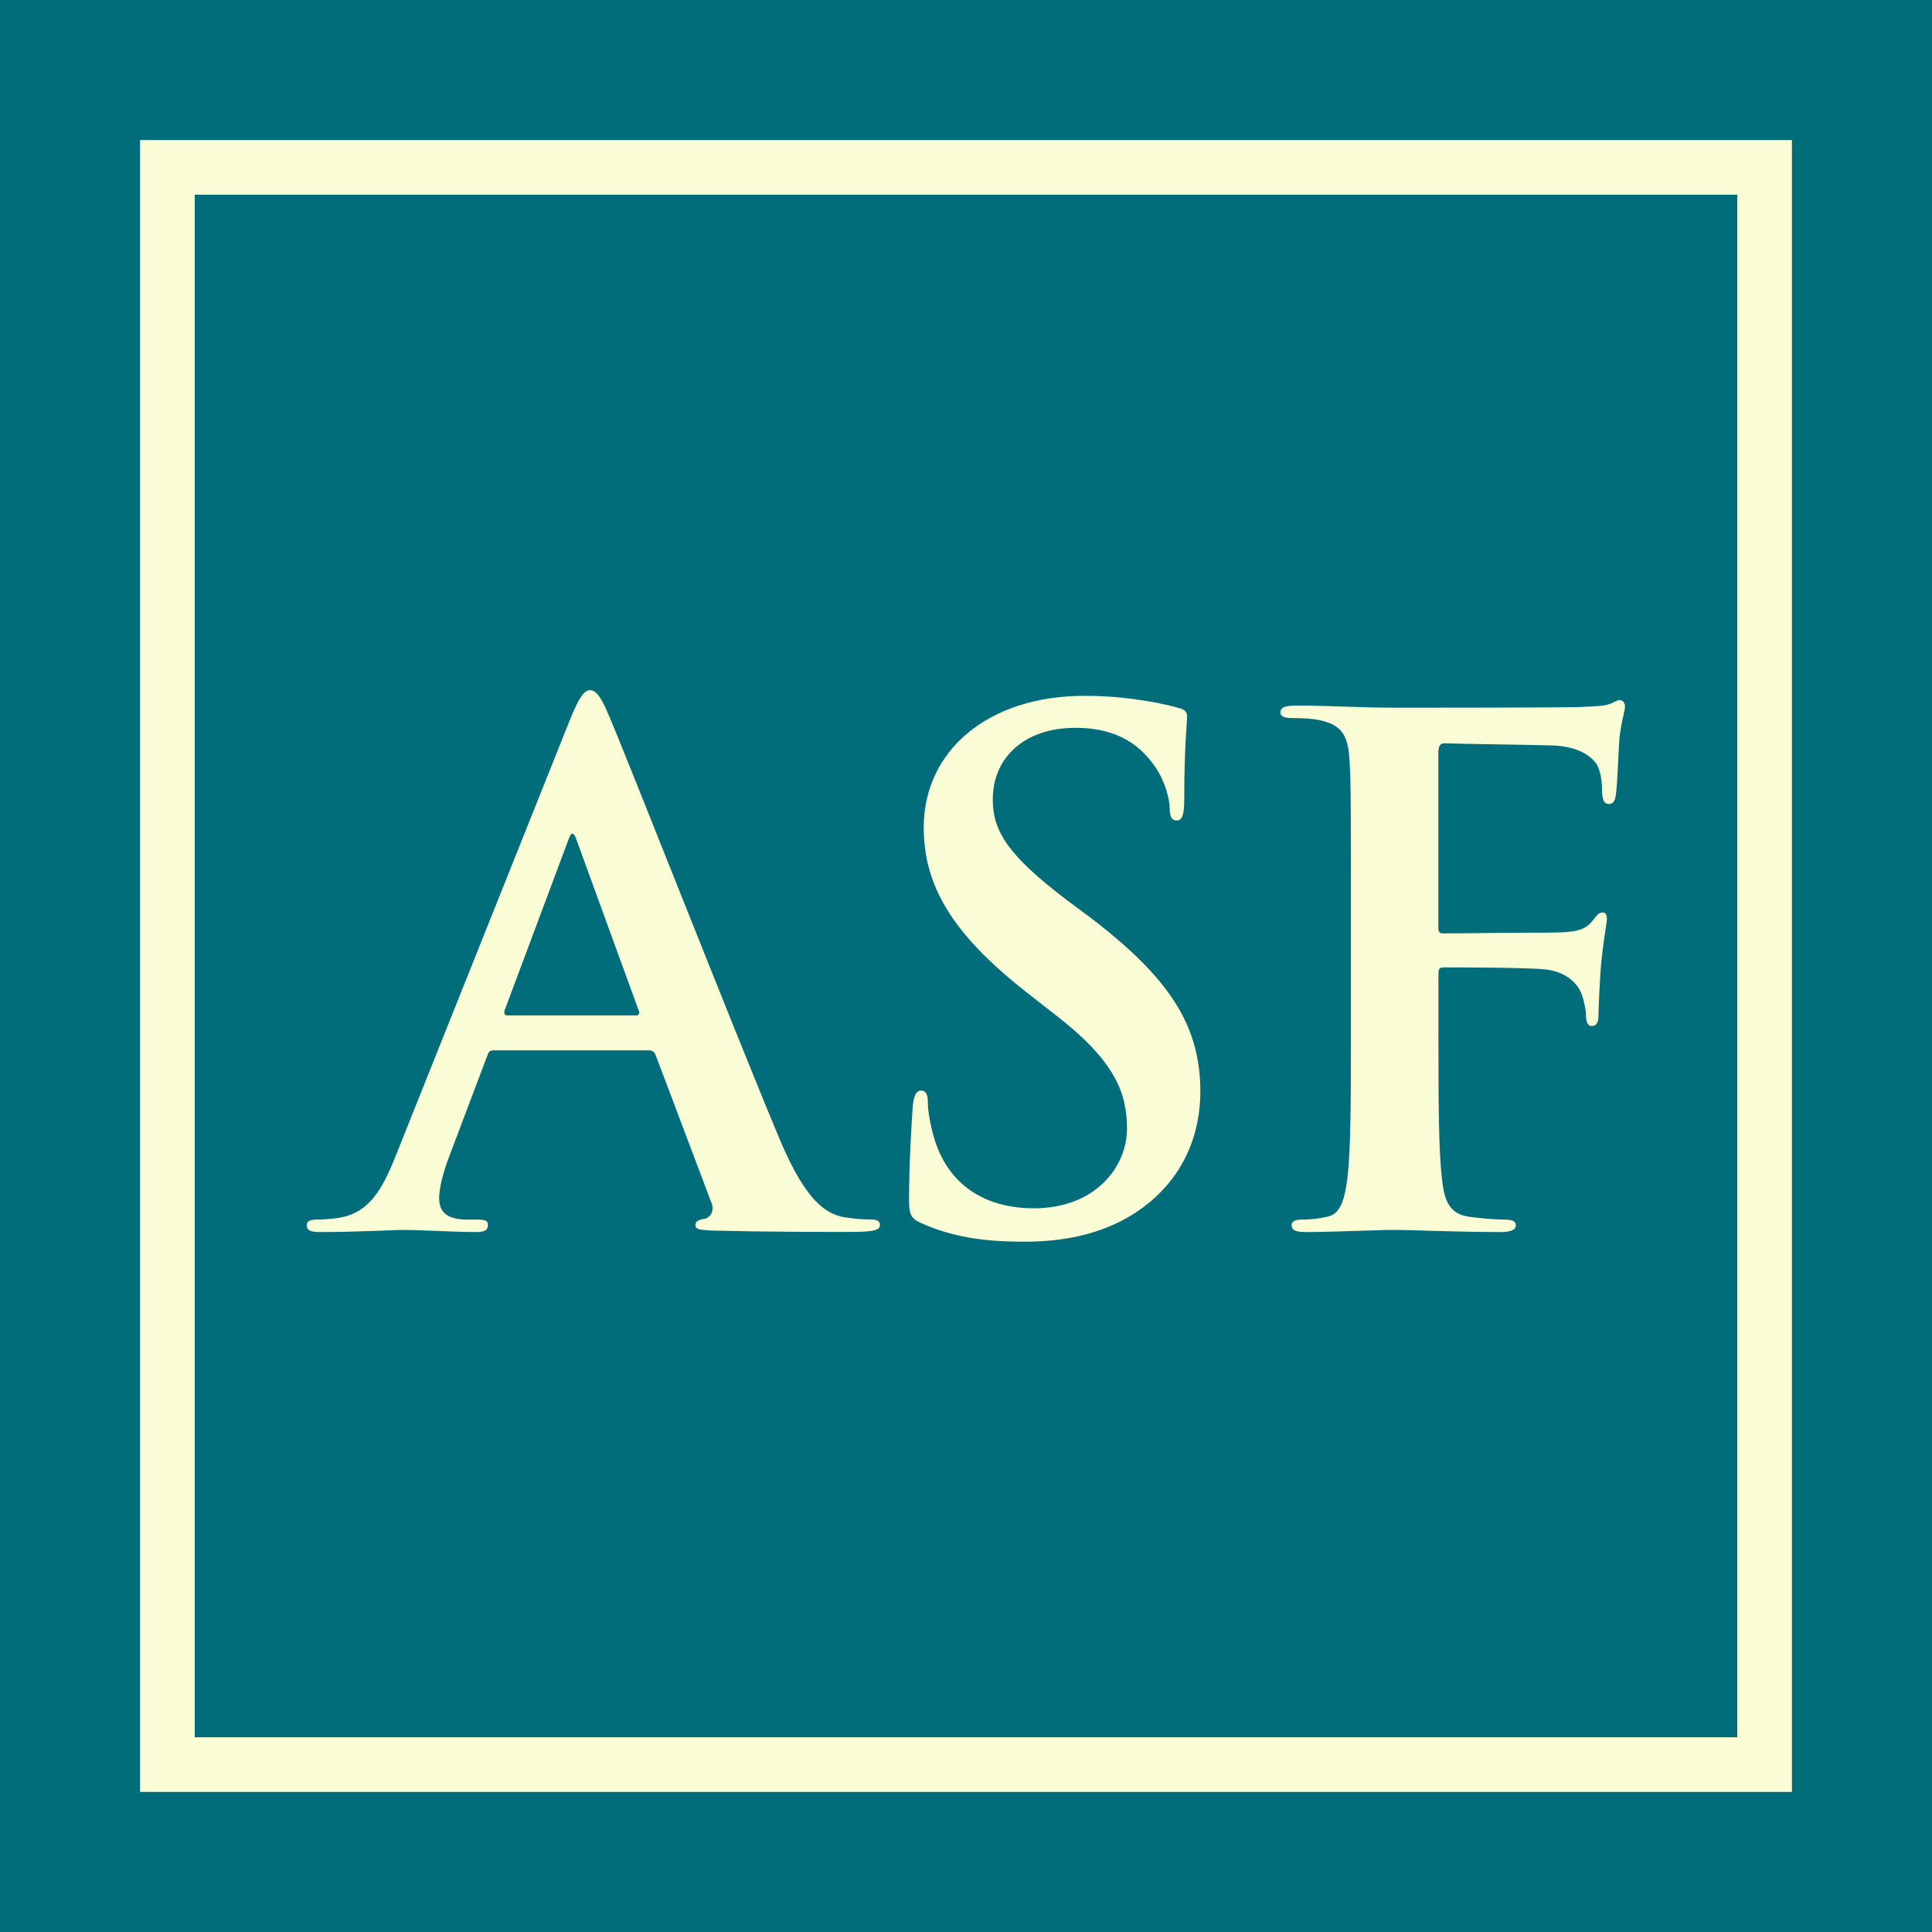
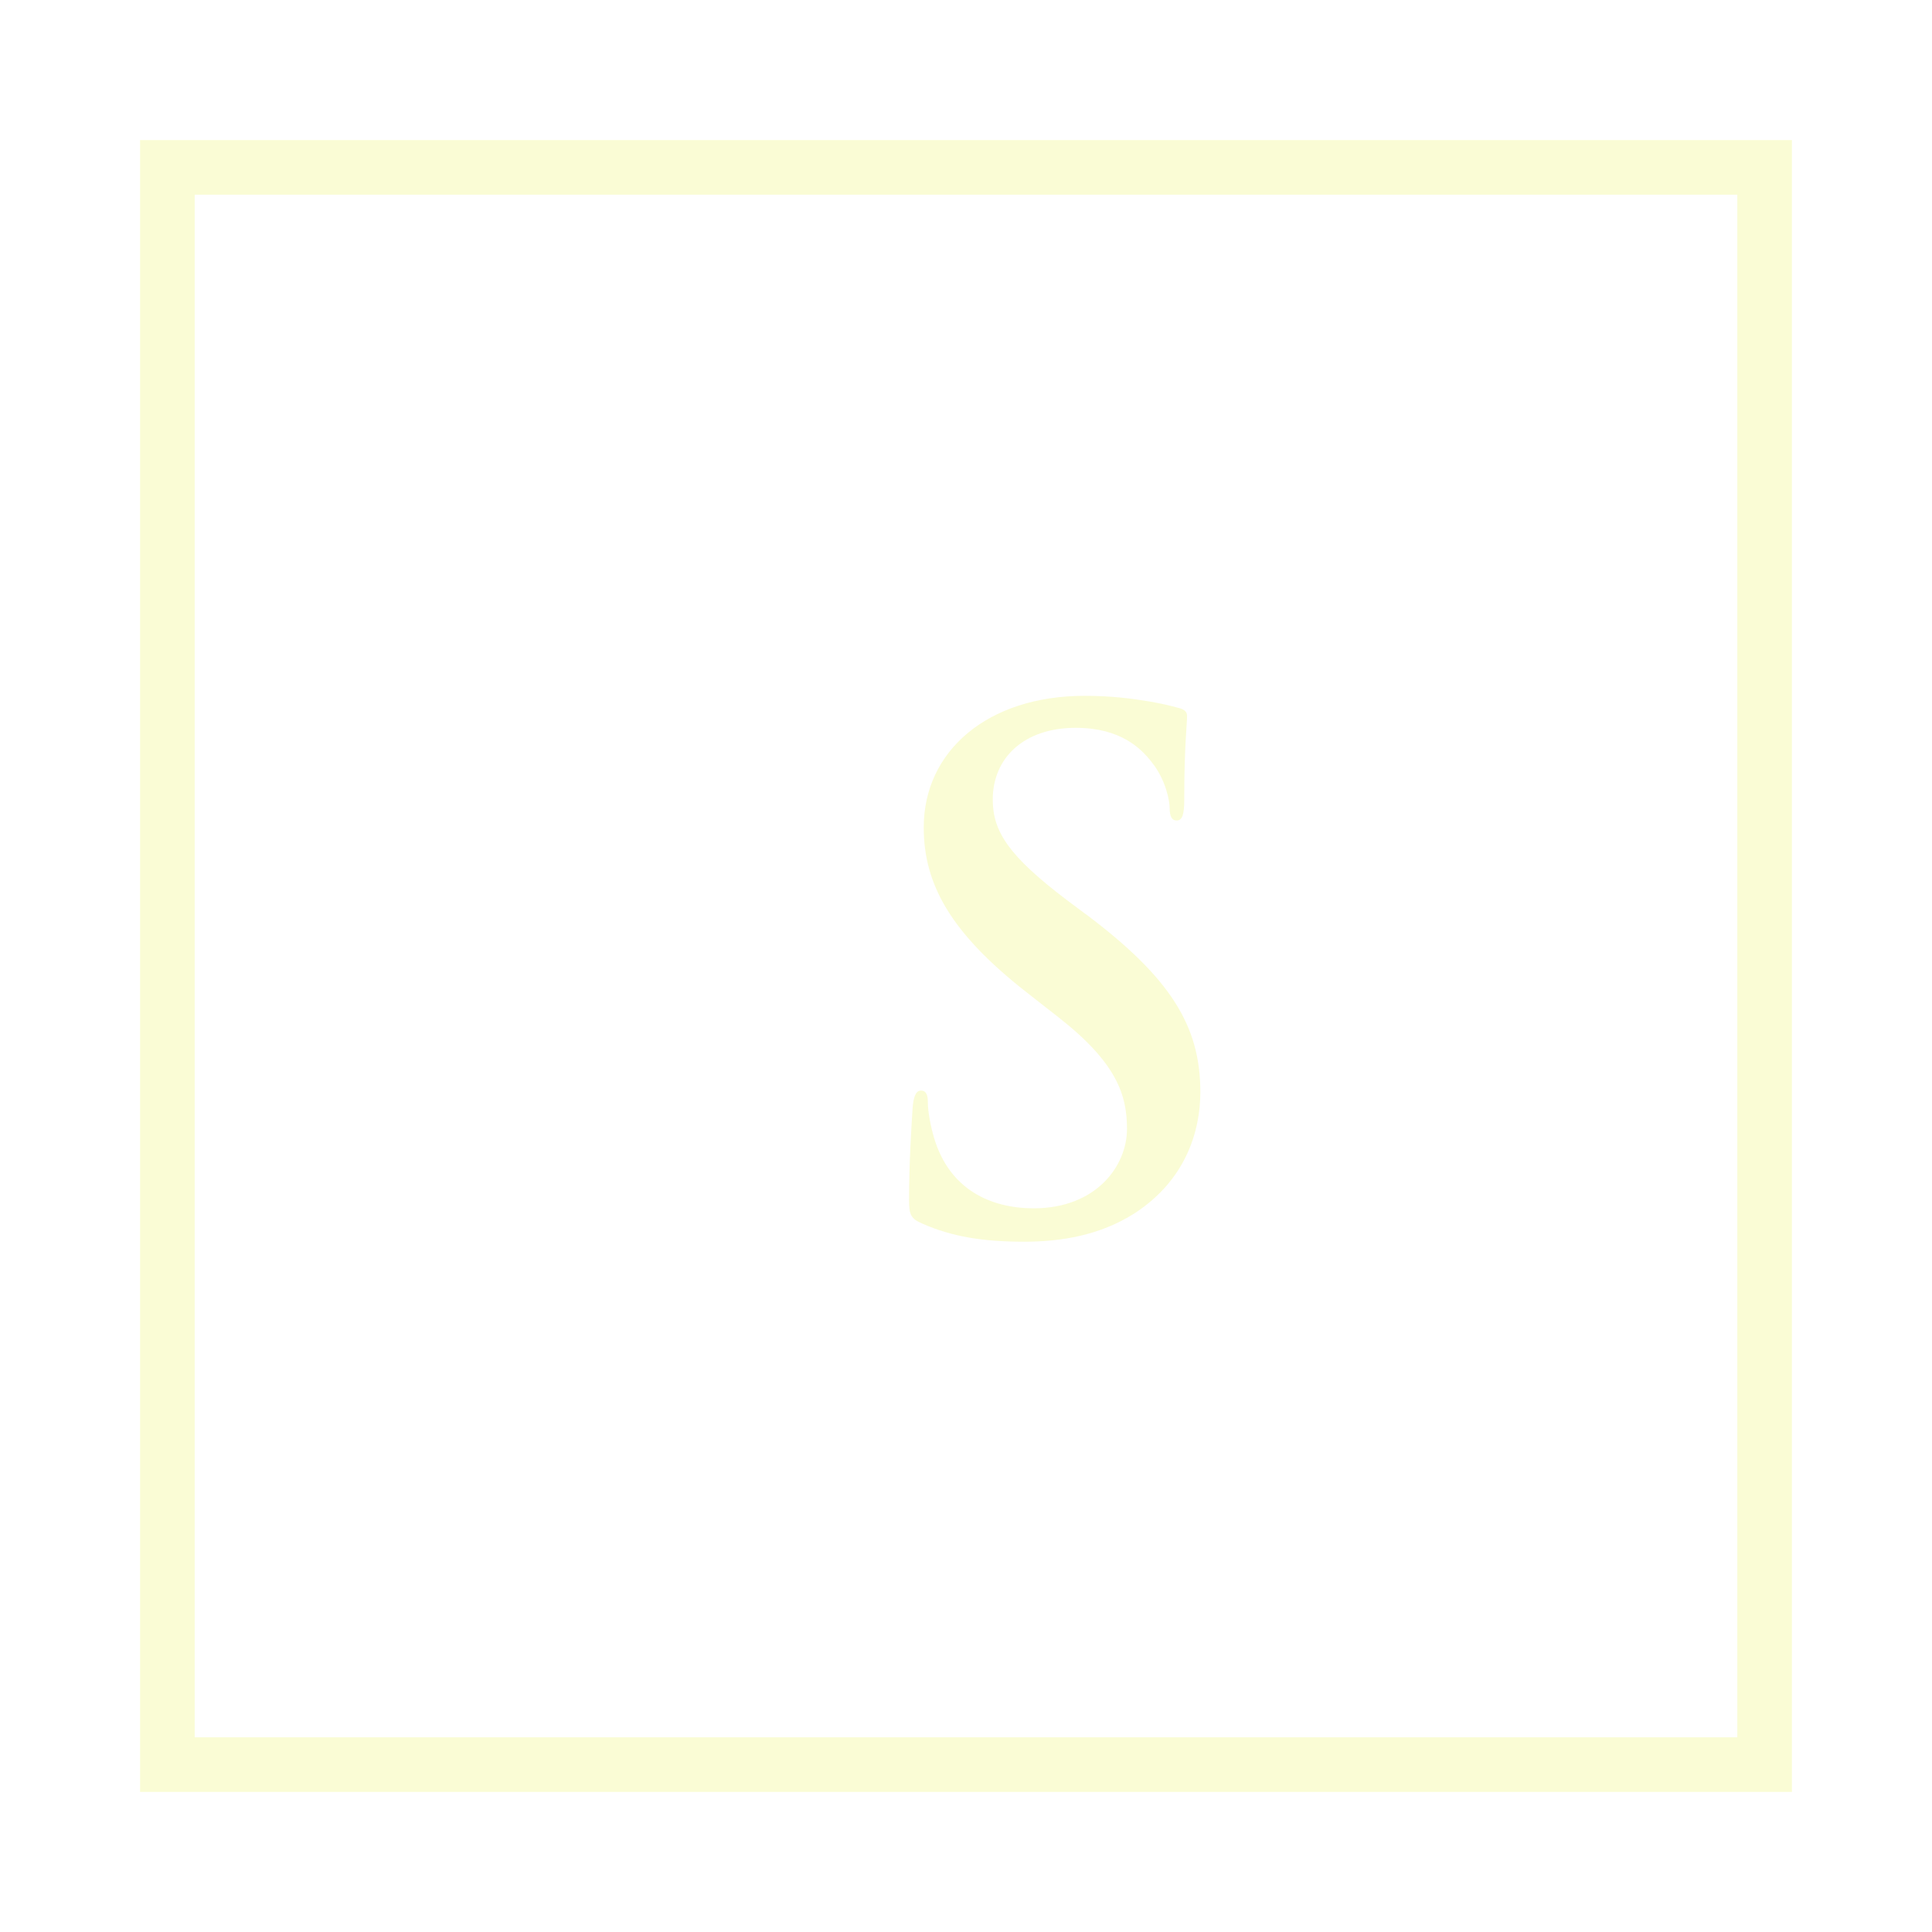
<svg xmlns="http://www.w3.org/2000/svg" id="Layer_1" data-name="Layer 1" viewBox="0 0 192 192">
  <defs>
    <style>
      .cls-1 {
        fill: #016d7a;
      }

      .cls-2 {
        fill: #fafcd5;
      }
    </style>
  </defs>
-   <rect class="cls-1" x="-1" y="-1" width="194" height="194" />
  <path class="cls-2" d="M178.08,178.08H13.92V13.92h164.16v164.16ZM19.35,172.65h153.3V19.35H19.35v153.3Z" />
  <g>
-     <path class="cls-2" d="M86.55,121.19c-.83,0-1.87-.07-2.91-.28-1.45-.35-3.46-1.32-6.09-7.54-4.43-10.52-15.5-38.76-17.17-42.57-.69-1.59-1.18-2.21-1.73-2.21-.62,0-1.11.76-1.94,2.77l-17.37,43.47c-1.38,3.46-2.7,5.81-5.88,6.23-.55.07-1.38.14-2.01.14-.55,0-.97.14-.97.55,0,.55.42.69,1.32.69,3.6,0,7.41-.21,8.17-.21,2.15,0,5.12.21,7.34.21.76,0,1.18-.14,1.18-.69,0-.42-.21-.55-1.04-.55h-1.04c-2.15,0-2.77-.9-2.77-2.15,0-.83.35-2.49,1.04-4.22l3.74-9.9c.14-.42.28-.55.62-.55h15.43c.35,0,.55.14.69.48l5.54,14.67c.35.83-.14,1.45-.62,1.59-.69.07-.97.28-.97.62,0,.42.35.48,1.59.55,5.54.14,11.07.14,13.57.14s3.18-.14,3.18-.69c0-.42-.35-.55-.9-.55ZM63.16,100.91h-12.74c-.28,0-.35-.21-.28-.48l6.37-17.03c.28-.83.55-.62.76,0l6.23,17.1c.07.21,0,.42-.35.42Z" />
    <path class="cls-2" d="M107.94,90.88l-1.94-1.45c-5.74-4.36-7.34-6.78-7.34-9.97,0-4.15,3.11-7.13,8.24-7.13,4.5,0,6.51,2.08,7.54,3.39,1.45,1.8,1.8,3.94,1.8,4.57,0,.83.21,1.25.69,1.25.55,0,.76-.55.76-2.08,0-5.4.28-7.41.28-8.31,0-.48-.35-.69-.97-.83-.76-.21-1.66-.42-2.84-.62-1.66-.28-3.74-.55-6.37-.55-9.62,0-15.99,5.47-15.99,13.08,0,5.61,2.63,10.45,10.24,16.4l3.18,2.49c5.74,4.5,6.78,7.68,6.78,11.07,0,3.67-3.05,7.89-9.27,7.89-4.29,0-8.37-1.87-9.9-6.99-.35-1.18-.62-2.63-.62-3.53,0-.55-.07-1.18-.69-1.18-.55,0-.76.76-.83,1.8-.07,1.11-.35,5.26-.35,9.07,0,1.52.21,1.87,1.32,2.35,2.98,1.32,6.09,1.8,10.11,1.8,3.67,0,7.54-.62,11.01-2.84,4.98-3.25,6.51-8.03,6.51-12.04,0-6.58-2.98-11.35-11.35-17.65Z" />
-     <path class="cls-2" d="M161.03,69.56c-.35,0-.69.28-1.11.42-.69.21-1.52.21-2.84.28-1.59.07-15.64.07-18.27.07-3.6,0-6.78-.21-9.97-.21-1.04,0-1.59.14-1.59.69,0,.42.48.55,1.18.55.97,0,2.15.07,2.7.21,2.28.48,2.84,1.59,2.98,3.95.14,2.21.14,4.15.14,14.67v12.18c0,6.64,0,11.84-.35,14.74-.28,2.01-.62,3.53-2.01,3.81-.62.14-1.45.28-2.49.28-.76,0-1.04.21-1.04.55,0,.55.48.69,1.45.69,2.63,0,6.99-.21,8.79-.21s6.16.21,10.52.21c1.04,0,1.52-.21,1.52-.69,0-.35-.28-.55-1.18-.55-.97,0-2.49-.14-3.46-.28-2.08-.28-2.49-1.8-2.7-3.81-.35-2.91-.35-8.1-.35-14.74v-5.61c0-.48.14-.62.48-.62,1.18,0,8.51,0,10.24.21,2.15.28,3.18,1.52,3.53,2.49.28.83.42,1.66.42,2.15s.14.97.55.97c.69,0,.69-.69.69-1.32,0-.48.14-3.67.28-5.05.21-2.15.55-3.88.55-4.29s-.14-.62-.42-.62c-.42,0-.55.28-.9.69-.97,1.32-2.08,1.32-6.09,1.32-2.49,0-6.99.07-8.86.07-.42,0-.48-.21-.48-.62v-17.3c0-.76.21-.97.62-.97,2.08.07,8.24.14,10.66.21,2.63.07,4.08,1.11,4.57,2.08.42.97.42,2.08.42,2.63.07.76.21,1.11.69,1.11s.62-.42.69-.97c.14-.83.28-4.91.35-5.61.21-1.8.55-2.63.55-3.11,0-.35-.21-.62-.48-.62Z" />
  </g>
</svg>